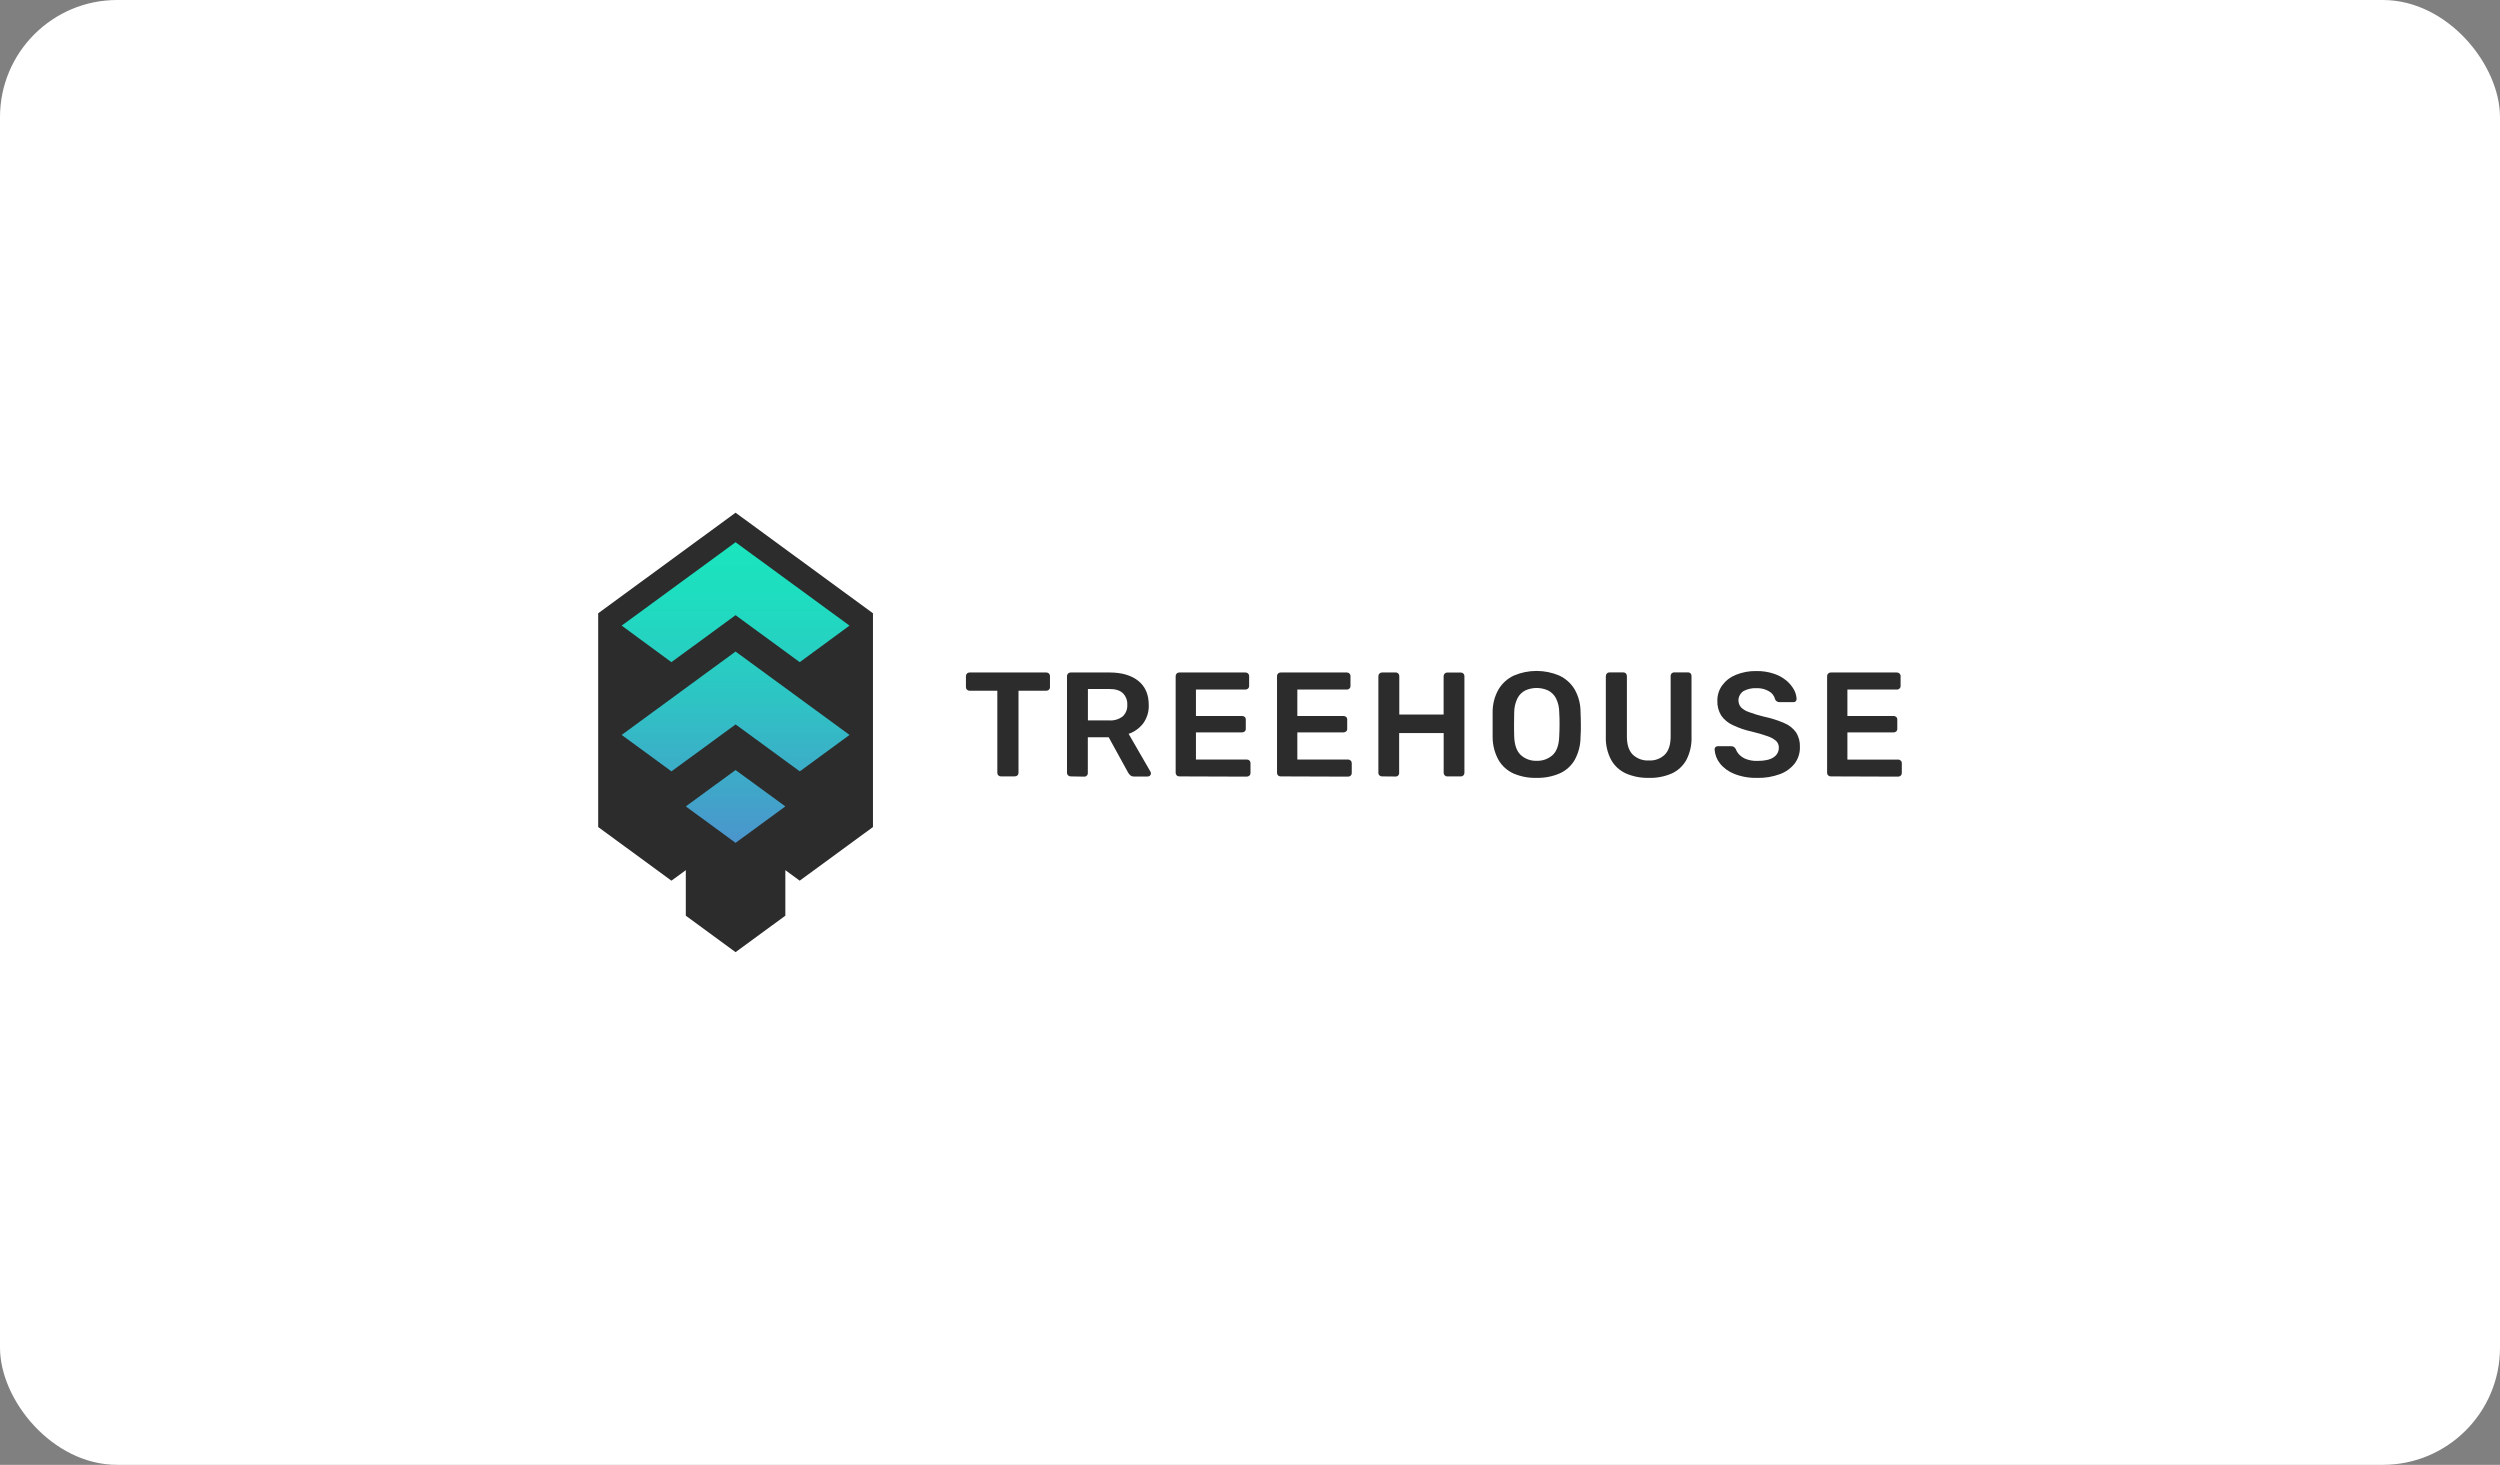
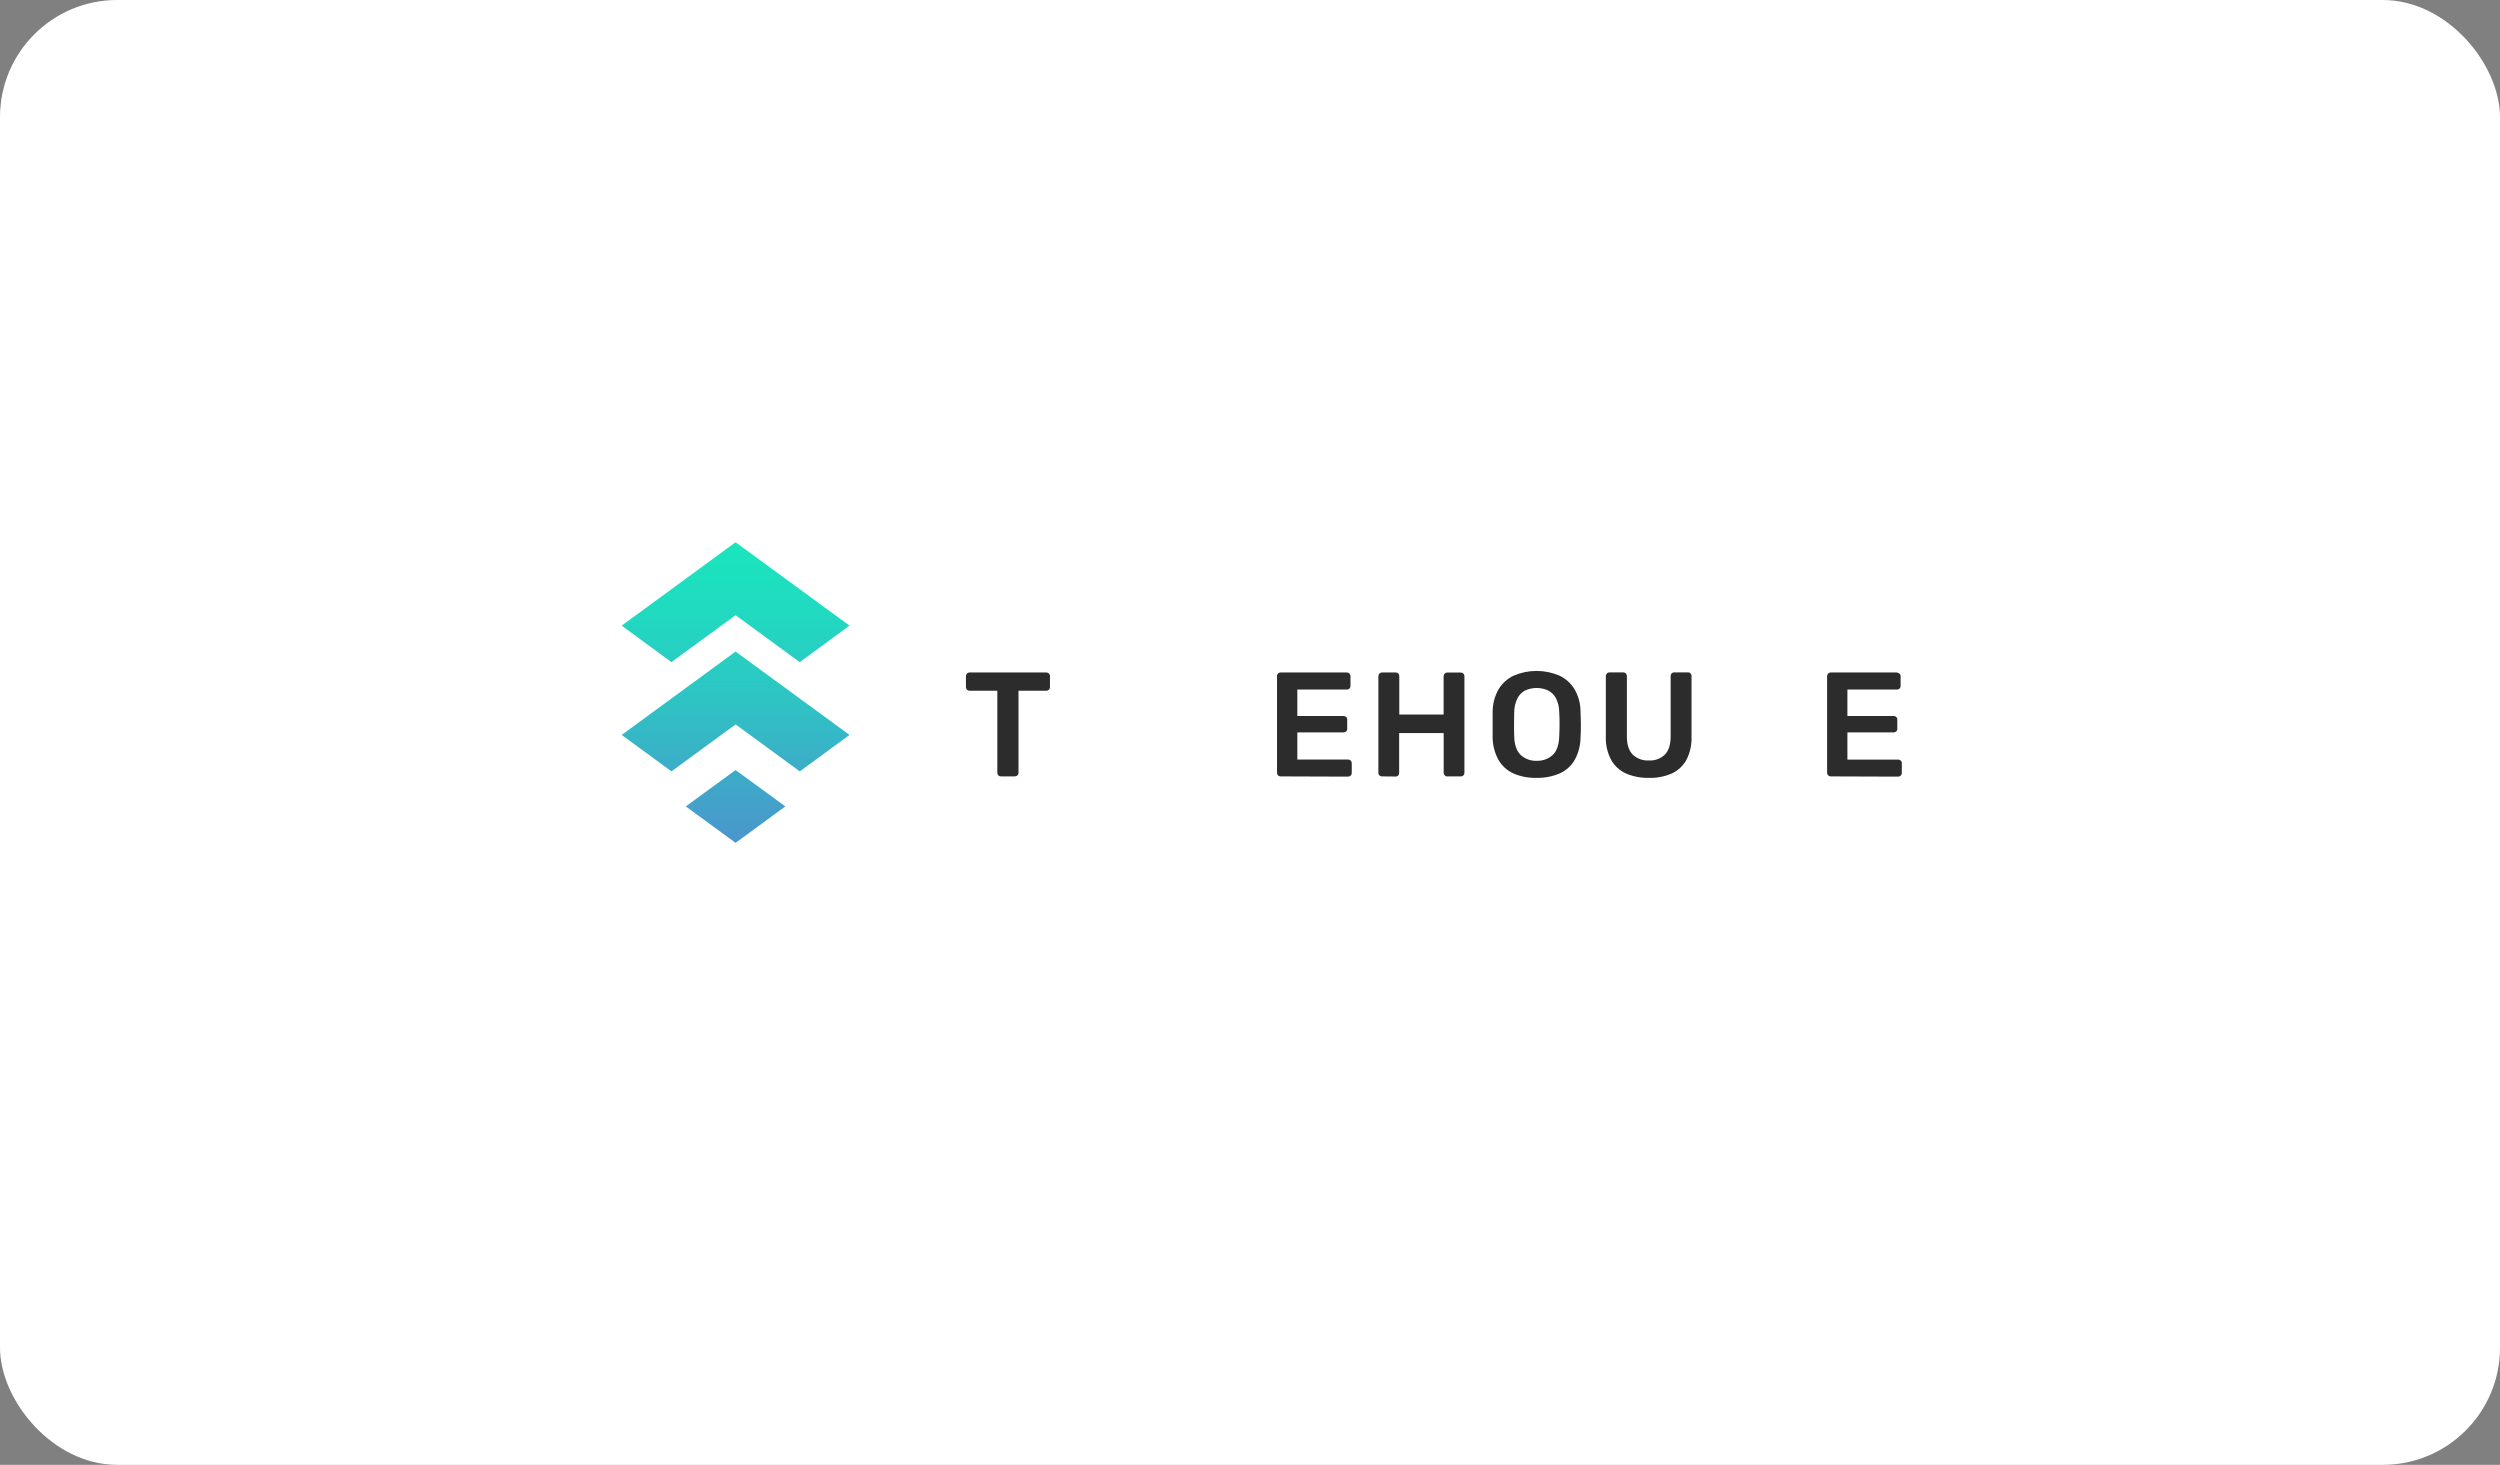
<svg xmlns="http://www.w3.org/2000/svg" width="256" height="150" viewBox="0 0 256 150" fill="none">
  <rect x="0" y="0" width="256" height="150" fill="#808080" stroke="none" />
  <rect width="256" height="150" rx="12" fill="white" />
  <path d="M102.495 79.503C102.447 79.504 102.398 79.496 102.353 79.478C102.308 79.46 102.268 79.432 102.235 79.397C102.199 79.364 102.171 79.323 102.153 79.278C102.135 79.234 102.125 79.187 102.126 79.14V70.73H99.281C99.232 70.73 99.184 70.72 99.139 70.703C99.094 70.685 99.053 70.658 99.018 70.625C98.984 70.591 98.956 70.55 98.939 70.505C98.92 70.461 98.911 70.413 98.911 70.365V69.239C98.91 69.189 98.918 69.139 98.936 69.093C98.955 69.047 98.983 69.005 99.018 68.971C99.052 68.935 99.093 68.908 99.139 68.889C99.184 68.871 99.232 68.862 99.281 68.862H107.133C107.184 68.862 107.234 68.871 107.281 68.887C107.33 68.905 107.374 68.933 107.41 68.971C107.446 69.006 107.474 69.049 107.492 69.095C107.511 69.142 107.519 69.192 107.517 69.241V70.365C107.519 70.413 107.509 70.461 107.489 70.505C107.473 70.551 107.446 70.592 107.41 70.625C107.374 70.659 107.331 70.687 107.284 70.706C107.237 70.722 107.188 70.73 107.139 70.73H104.294V79.137C104.295 79.185 104.285 79.232 104.267 79.275C104.25 79.321 104.223 79.362 104.187 79.394C104.151 79.43 104.109 79.457 104.062 79.476C104.014 79.494 103.964 79.502 103.914 79.5L102.495 79.503Z" fill="#2C2C2C" />
-   <path d="M109.633 79.503C109.584 79.504 109.536 79.494 109.49 79.476C109.446 79.458 109.405 79.431 109.37 79.397C109.334 79.365 109.307 79.324 109.291 79.278C109.271 79.235 109.261 79.188 109.261 79.14V69.239C109.26 69.189 109.269 69.139 109.288 69.093C109.307 69.047 109.335 69.005 109.37 68.971C109.404 68.935 109.445 68.908 109.49 68.889C109.536 68.871 109.584 68.862 109.633 68.862H113.616C114.858 68.862 115.837 69.147 116.554 69.715C117.272 70.284 117.631 71.11 117.633 72.195C117.658 72.861 117.46 73.517 117.072 74.062C116.693 74.564 116.17 74.941 115.571 75.145L117.811 79.026C117.838 79.078 117.854 79.136 117.857 79.194C117.858 79.237 117.849 79.279 117.833 79.319C117.815 79.359 117.789 79.394 117.756 79.424C117.697 79.481 117.617 79.514 117.534 79.514H116.13C116.058 79.519 115.987 79.51 115.919 79.487C115.851 79.464 115.787 79.428 115.733 79.381C115.648 79.301 115.575 79.21 115.517 79.11L113.532 75.499H111.393V79.151C111.397 79.201 111.389 79.25 111.372 79.297C111.354 79.344 111.327 79.386 111.292 79.422C111.258 79.458 111.216 79.486 111.169 79.503C111.122 79.522 111.071 79.53 111.021 79.527L109.633 79.503ZM111.402 73.77H113.573C114.075 73.809 114.574 73.66 114.972 73.353C115.13 73.201 115.254 73.018 115.334 72.814C115.413 72.611 115.448 72.393 115.434 72.175C115.447 71.956 115.413 71.736 115.335 71.53C115.257 71.324 115.136 71.136 114.98 70.979C114.679 70.692 114.209 70.55 113.57 70.552H111.402V73.77Z" fill="#2C2C2C" />
-   <path d="M120.757 79.503C120.708 79.504 120.66 79.494 120.615 79.476C120.569 79.458 120.529 79.431 120.494 79.397C120.46 79.363 120.433 79.323 120.415 79.278C120.396 79.234 120.387 79.187 120.387 79.14V69.239C120.386 69.189 120.394 69.139 120.412 69.093C120.431 69.047 120.459 69.005 120.494 68.971C120.528 68.935 120.569 68.908 120.615 68.889C120.66 68.871 120.708 68.862 120.757 68.862H127.528C127.578 68.862 127.628 68.871 127.676 68.887C127.724 68.905 127.768 68.934 127.804 68.971C127.84 69.007 127.868 69.049 127.886 69.095C127.905 69.142 127.914 69.192 127.911 69.241V70.248C127.913 70.296 127.904 70.343 127.884 70.386C127.866 70.431 127.839 70.472 127.804 70.505C127.768 70.54 127.725 70.567 127.678 70.587C127.631 70.604 127.581 70.612 127.53 70.611H122.465V73.318H127.188C127.289 73.315 127.386 73.35 127.462 73.415C127.499 73.45 127.527 73.493 127.544 73.54C127.563 73.586 127.572 73.636 127.569 73.686V74.628C127.572 74.678 127.563 74.728 127.544 74.774C127.526 74.82 127.498 74.862 127.462 74.896C127.387 74.963 127.289 74.999 127.188 74.996H122.465V77.779H127.667C127.719 77.776 127.77 77.784 127.818 77.803C127.865 77.821 127.908 77.849 127.944 77.884C127.98 77.919 128.008 77.962 128.026 78.009C128.045 78.056 128.053 78.107 128.051 78.157V79.162C128.051 79.21 128.042 79.258 128.023 79.302C128.006 79.347 127.979 79.387 127.944 79.419C127.909 79.454 127.867 79.481 127.821 79.5C127.774 79.518 127.723 79.527 127.673 79.527L120.757 79.503Z" fill="#2C2C2C" />
  <path d="M131.136 79.503C131.088 79.504 131.039 79.496 130.994 79.478C130.948 79.46 130.907 79.433 130.873 79.397C130.837 79.365 130.81 79.324 130.794 79.278C130.776 79.234 130.766 79.187 130.767 79.14V69.239C130.765 69.189 130.774 69.139 130.791 69.093C130.81 69.047 130.838 69.005 130.873 68.971C130.907 68.935 130.948 68.908 130.994 68.889C131.039 68.871 131.087 68.862 131.136 68.862H137.907C137.957 68.862 138.007 68.871 138.055 68.887C138.103 68.905 138.147 68.934 138.184 68.971C138.219 69.007 138.247 69.049 138.266 69.095C138.285 69.142 138.293 69.192 138.29 69.241V70.248C138.292 70.296 138.283 70.343 138.263 70.386C138.246 70.431 138.219 70.472 138.184 70.505C138.147 70.54 138.104 70.567 138.058 70.587C138.011 70.605 137.96 70.614 137.91 70.611H132.847V73.318H137.573C137.673 73.315 137.771 73.349 137.847 73.415C137.884 73.45 137.913 73.492 137.932 73.54C137.951 73.586 137.959 73.636 137.954 73.686V74.628C137.959 74.678 137.951 74.728 137.932 74.774C137.913 74.82 137.884 74.862 137.847 74.896C137.772 74.963 137.674 74.999 137.573 74.996H132.847V77.779H138.033C138.084 77.776 138.136 77.784 138.184 77.803C138.23 77.822 138.273 77.849 138.309 77.884C138.346 77.919 138.374 77.962 138.392 78.009C138.41 78.056 138.419 78.107 138.419 78.157V79.162C138.419 79.21 138.41 79.258 138.392 79.302C138.373 79.347 138.345 79.386 138.309 79.419C138.274 79.454 138.231 79.482 138.184 79.5C138.137 79.518 138.088 79.528 138.038 79.527L131.136 79.503Z" fill="#2C2C2C" />
  <path d="M141.516 79.503C141.419 79.505 141.326 79.47 141.256 79.405C141.219 79.37 141.19 79.328 141.171 79.281C141.152 79.235 141.144 79.185 141.146 79.134V69.239C141.146 69.189 141.155 69.139 141.173 69.092C141.192 69.047 141.22 69.005 141.256 68.971C141.289 68.936 141.329 68.908 141.373 68.889C141.418 68.871 141.467 68.862 141.516 68.862H142.917C142.968 68.86 143.018 68.868 143.065 68.887C143.112 68.905 143.154 68.934 143.189 68.971C143.222 69.007 143.248 69.05 143.265 69.096C143.282 69.143 143.29 69.192 143.287 69.241V73.166H147.826V69.241C147.826 69.191 147.835 69.142 147.854 69.095C147.873 69.049 147.901 69.008 147.936 68.973C147.969 68.938 148.009 68.911 148.054 68.892C148.099 68.874 148.147 68.865 148.196 68.865H149.571C149.622 68.865 149.673 68.873 149.721 68.889C149.793 68.917 149.854 68.966 149.896 69.029C149.938 69.093 149.959 69.168 149.957 69.244V79.143C149.957 79.19 149.948 79.237 149.929 79.281C149.911 79.326 149.883 79.366 149.847 79.4C149.811 79.435 149.768 79.463 149.721 79.481C149.675 79.498 149.626 79.507 149.576 79.505H148.202C148.153 79.506 148.104 79.497 148.059 79.478C148.015 79.459 147.974 79.432 147.939 79.4C147.905 79.365 147.878 79.325 147.859 79.281C147.841 79.237 147.832 79.19 147.832 79.143V75.064H143.273V79.14C143.277 79.189 143.269 79.239 143.252 79.285C143.235 79.332 143.209 79.374 143.175 79.41C143.14 79.446 143.098 79.474 143.052 79.492C143.004 79.51 142.952 79.519 142.901 79.516L141.516 79.503Z" fill="#2C2C2C" />
  <path d="M157.343 79.654C156.534 79.677 155.73 79.524 154.986 79.208C154.339 78.915 153.801 78.43 153.447 77.819C153.054 77.103 152.847 76.301 152.845 75.486C152.845 75.05 152.845 74.617 152.845 74.192C152.845 73.767 152.845 73.331 152.845 72.885C152.845 72.075 153.057 71.278 153.461 70.573C153.831 69.964 154.375 69.477 155.024 69.174C155.757 68.863 156.546 68.703 157.343 68.703C158.141 68.703 158.93 68.863 159.662 69.174C160.314 69.476 160.86 69.963 161.231 70.573C161.636 71.278 161.848 72.075 161.847 72.885C161.869 73.334 161.877 73.77 161.88 74.192C161.883 74.614 161.88 75.05 161.847 75.486C161.846 76.301 161.64 77.103 161.247 77.819C160.893 78.431 160.351 78.915 159.701 79.202C158.957 79.519 158.153 79.673 157.343 79.654ZM157.343 77.906C157.947 77.931 158.537 77.721 158.986 77.321C159.41 76.929 159.632 76.293 159.665 75.41C159.687 74.964 159.698 74.549 159.698 74.173C159.698 73.797 159.698 73.385 159.665 72.95C159.668 72.451 159.555 71.959 159.336 71.51C159.157 71.16 158.869 70.875 158.515 70.698C158.151 70.534 157.755 70.449 157.354 70.449C156.954 70.449 156.558 70.534 156.193 70.698C155.843 70.876 155.56 71.161 155.386 71.51C155.167 71.959 155.054 72.451 155.054 72.95C155.054 73.385 155.038 73.792 155.038 74.173C155.038 74.555 155.038 74.966 155.054 75.41C155.084 76.293 155.311 76.93 155.736 77.321C156.173 77.716 156.749 77.926 157.341 77.906H157.343Z" fill="#2C2C2C" />
  <path d="M168.831 79.654C168.033 79.673 167.24 79.521 166.507 79.207C165.862 78.918 165.329 78.431 164.985 77.819C164.594 77.081 164.405 76.255 164.437 75.423V69.233C164.436 69.183 164.446 69.133 164.464 69.087C164.483 69.04 164.511 68.998 164.547 68.962C164.581 68.925 164.623 68.896 164.671 68.878C164.718 68.859 164.77 68.852 164.82 68.857H166.222C166.273 68.854 166.323 68.862 166.37 68.881C166.417 68.898 166.459 68.926 166.493 68.962C166.561 69.036 166.598 69.133 166.594 69.233V75.423C166.594 76.255 166.794 76.871 167.194 77.272C167.412 77.478 167.67 77.637 167.952 77.741C168.235 77.844 168.536 77.889 168.837 77.873C169.138 77.891 169.439 77.847 169.722 77.744C170.005 77.641 170.263 77.48 170.479 77.272C170.874 76.871 171.072 76.255 171.074 75.423V69.233C171.071 69.182 171.079 69.131 171.098 69.084C171.116 69.036 171.144 68.993 171.18 68.957C171.217 68.922 171.259 68.894 171.306 68.876C171.354 68.857 171.406 68.849 171.457 68.851H172.842C172.893 68.849 172.943 68.857 172.99 68.876C173.037 68.894 173.079 68.923 173.113 68.96C173.147 68.996 173.173 69.039 173.19 69.085C173.207 69.132 173.214 69.181 173.212 69.23V75.421C173.246 76.251 173.064 77.077 172.683 77.819C172.345 78.43 171.818 78.918 171.178 79.21C170.443 79.525 169.648 79.677 168.848 79.657L168.831 79.654Z" fill="#2C2C2C" />
-   <path d="M179.961 79.654C179.143 79.68 178.328 79.538 177.568 79.237C176.993 79.01 176.488 78.637 176.106 78.155C175.788 77.744 175.603 77.248 175.575 76.731C175.572 76.689 175.58 76.648 175.597 76.609C175.612 76.57 175.635 76.534 175.665 76.504C175.695 76.473 175.732 76.449 175.772 76.433C175.812 76.418 175.855 76.411 175.898 76.412H177.267C177.374 76.404 177.481 76.433 177.568 76.496C177.636 76.555 177.695 76.624 177.743 76.701C177.819 76.915 177.94 77.109 178.099 77.272C178.299 77.478 178.543 77.636 178.814 77.735C179.181 77.868 179.57 77.93 179.961 77.917C180.697 77.917 181.25 77.797 181.603 77.554C181.774 77.451 181.914 77.305 182.01 77.132C182.106 76.959 182.155 76.763 182.151 76.566C182.157 76.434 182.134 76.302 182.083 76.18C182.032 76.057 181.956 75.947 181.858 75.857C181.592 75.64 181.286 75.475 180.957 75.372C180.431 75.189 179.894 75.033 179.35 74.907C178.683 74.761 178.035 74.538 177.42 74.243C176.948 74.026 176.543 73.688 176.248 73.264C175.972 72.811 175.836 72.287 175.857 71.759C175.848 71.2 176.018 70.653 176.341 70.194C176.693 69.713 177.172 69.339 177.727 69.112C178.406 68.832 179.138 68.698 179.873 68.716C180.475 68.707 181.074 68.799 181.645 68.987C182.111 69.138 182.543 69.375 182.92 69.685C183.234 69.946 183.498 70.26 183.698 70.614C183.863 70.911 183.957 71.241 183.972 71.58C183.972 71.661 183.942 71.739 183.887 71.799C183.857 71.834 183.82 71.861 183.777 71.878C183.737 71.894 183.693 71.902 183.649 71.9H182.217C182.131 71.898 182.046 71.877 181.97 71.837C181.879 71.787 181.808 71.707 181.77 71.61C181.732 71.442 181.658 71.283 181.554 71.144C181.452 71.005 181.321 70.889 181.171 70.803C180.778 70.566 180.322 70.449 179.862 70.468C179.396 70.447 178.933 70.551 178.523 70.771C178.392 70.859 178.28 70.974 178.195 71.106C178.109 71.239 178.052 71.387 178.028 71.542C178.005 71.698 178.015 71.856 178.055 72.008C178.097 72.159 178.169 72.3 178.269 72.422C178.5 72.648 178.781 72.817 179.09 72.917C179.577 73.098 180.072 73.249 180.574 73.372C181.309 73.523 182.025 73.749 182.712 74.046C183.202 74.246 183.624 74.581 183.928 75.01C184.199 75.456 184.333 75.97 184.311 76.49C184.329 77.105 184.136 77.708 183.764 78.201C183.364 78.696 182.833 79.071 182.23 79.284C181.497 79.549 180.72 79.676 179.939 79.657L179.961 79.654Z" fill="#2C2C2C" />
-   <path d="M187.465 79.503C187.417 79.504 187.368 79.496 187.323 79.478C187.279 79.46 187.239 79.432 187.205 79.397C187.17 79.364 187.141 79.323 187.123 79.278C187.106 79.234 187.097 79.187 187.096 79.14V69.239C187.095 69.189 187.105 69.139 187.123 69.093C187.142 69.047 187.17 69.005 187.205 68.971C187.239 68.936 187.279 68.908 187.323 68.889C187.368 68.871 187.417 68.862 187.465 68.862H194.236C194.287 68.862 194.338 68.87 194.387 68.887C194.482 68.927 194.557 69.001 194.598 69.095C194.617 69.142 194.625 69.192 194.622 69.241V70.248C194.623 70.296 194.613 70.343 194.595 70.386C194.577 70.431 194.549 70.472 194.513 70.505C194.478 70.54 194.436 70.568 194.39 70.587C194.343 70.605 194.292 70.614 194.242 70.611H189.174V73.318H193.899C194 73.314 194.098 73.349 194.173 73.415C194.211 73.45 194.24 73.492 194.258 73.54C194.277 73.586 194.286 73.636 194.283 73.686V74.628C194.286 74.678 194.278 74.728 194.259 74.775C194.24 74.822 194.211 74.864 194.173 74.898C194.137 74.932 194.093 74.958 194.046 74.976C193.999 74.993 193.95 75.001 193.899 74.999H189.174V77.781H194.359C194.411 77.778 194.462 77.787 194.51 77.806C194.557 77.824 194.6 77.852 194.636 77.887C194.673 77.922 194.702 77.964 194.72 78.01C194.739 78.057 194.748 78.107 194.745 78.157V79.162C194.746 79.21 194.737 79.258 194.718 79.302C194.699 79.346 194.672 79.385 194.639 79.419C194.602 79.453 194.559 79.481 194.513 79.5C194.466 79.518 194.415 79.528 194.365 79.527L187.465 79.503Z" fill="#2C2C2C" />
-   <path d="M75.322 52.5L61.254 62.799V84.689L68.756 90.181L70.226 89.104V93.767L75.322 97.5L80.419 93.767V89.104L81.89 90.181L89.391 84.689V62.799L75.322 52.5Z" fill="#2C2C2C" />
+   <path d="M187.465 79.503C187.417 79.504 187.368 79.496 187.323 79.478C187.279 79.46 187.239 79.432 187.205 79.397C187.17 79.364 187.141 79.323 187.123 79.278C187.106 79.234 187.097 79.187 187.096 79.14V69.239C187.095 69.189 187.105 69.139 187.123 69.093C187.142 69.047 187.17 69.005 187.205 68.971C187.239 68.936 187.279 68.908 187.323 68.889C187.368 68.871 187.417 68.862 187.465 68.862H194.236C194.482 68.927 194.557 69.001 194.598 69.095C194.617 69.142 194.625 69.192 194.622 69.241V70.248C194.623 70.296 194.613 70.343 194.595 70.386C194.577 70.431 194.549 70.472 194.513 70.505C194.478 70.54 194.436 70.568 194.39 70.587C194.343 70.605 194.292 70.614 194.242 70.611H189.174V73.318H193.899C194 73.314 194.098 73.349 194.173 73.415C194.211 73.45 194.24 73.492 194.258 73.54C194.277 73.586 194.286 73.636 194.283 73.686V74.628C194.286 74.678 194.278 74.728 194.259 74.775C194.24 74.822 194.211 74.864 194.173 74.898C194.137 74.932 194.093 74.958 194.046 74.976C193.999 74.993 193.95 75.001 193.899 74.999H189.174V77.781H194.359C194.411 77.778 194.462 77.787 194.51 77.806C194.557 77.824 194.6 77.852 194.636 77.887C194.673 77.922 194.702 77.964 194.72 78.01C194.739 78.057 194.748 78.107 194.745 78.157V79.162C194.746 79.21 194.737 79.258 194.718 79.302C194.699 79.346 194.672 79.385 194.639 79.419C194.602 79.453 194.559 79.481 194.513 79.5C194.466 79.518 194.415 79.528 194.365 79.527L187.465 79.503Z" fill="#2C2C2C" />
  <path d="M75.321 78.853L70.226 82.575L75.321 86.308L80.419 82.575L75.321 78.853ZM68.751 67.804L75.321 62.994L81.892 67.804L86.99 64.063L75.321 55.526L63.661 64.063L68.751 67.804ZM86.99 75.256L75.321 66.719L63.661 75.256L68.756 78.988L75.327 74.181L81.898 78.988L86.99 75.256Z" fill="url(#paint0_linear_14_1939)" />
  <defs>
    <linearGradient id="paint0_linear_14_1939" x1="75.321" y1="86.478" x2="75.321" y2="55.526" gradientUnits="userSpaceOnUse">
      <stop stop-color="#4B94CD" />
      <stop offset="0.08" stop-color="#469CCB" />
      <stop offset="0.48" stop-color="#2EC4C4" />
      <stop offset="0.8" stop-color="#1FDCC0" />
      <stop offset="1" stop-color="#1AE5BE" />
    </linearGradient>
  </defs>
</svg>